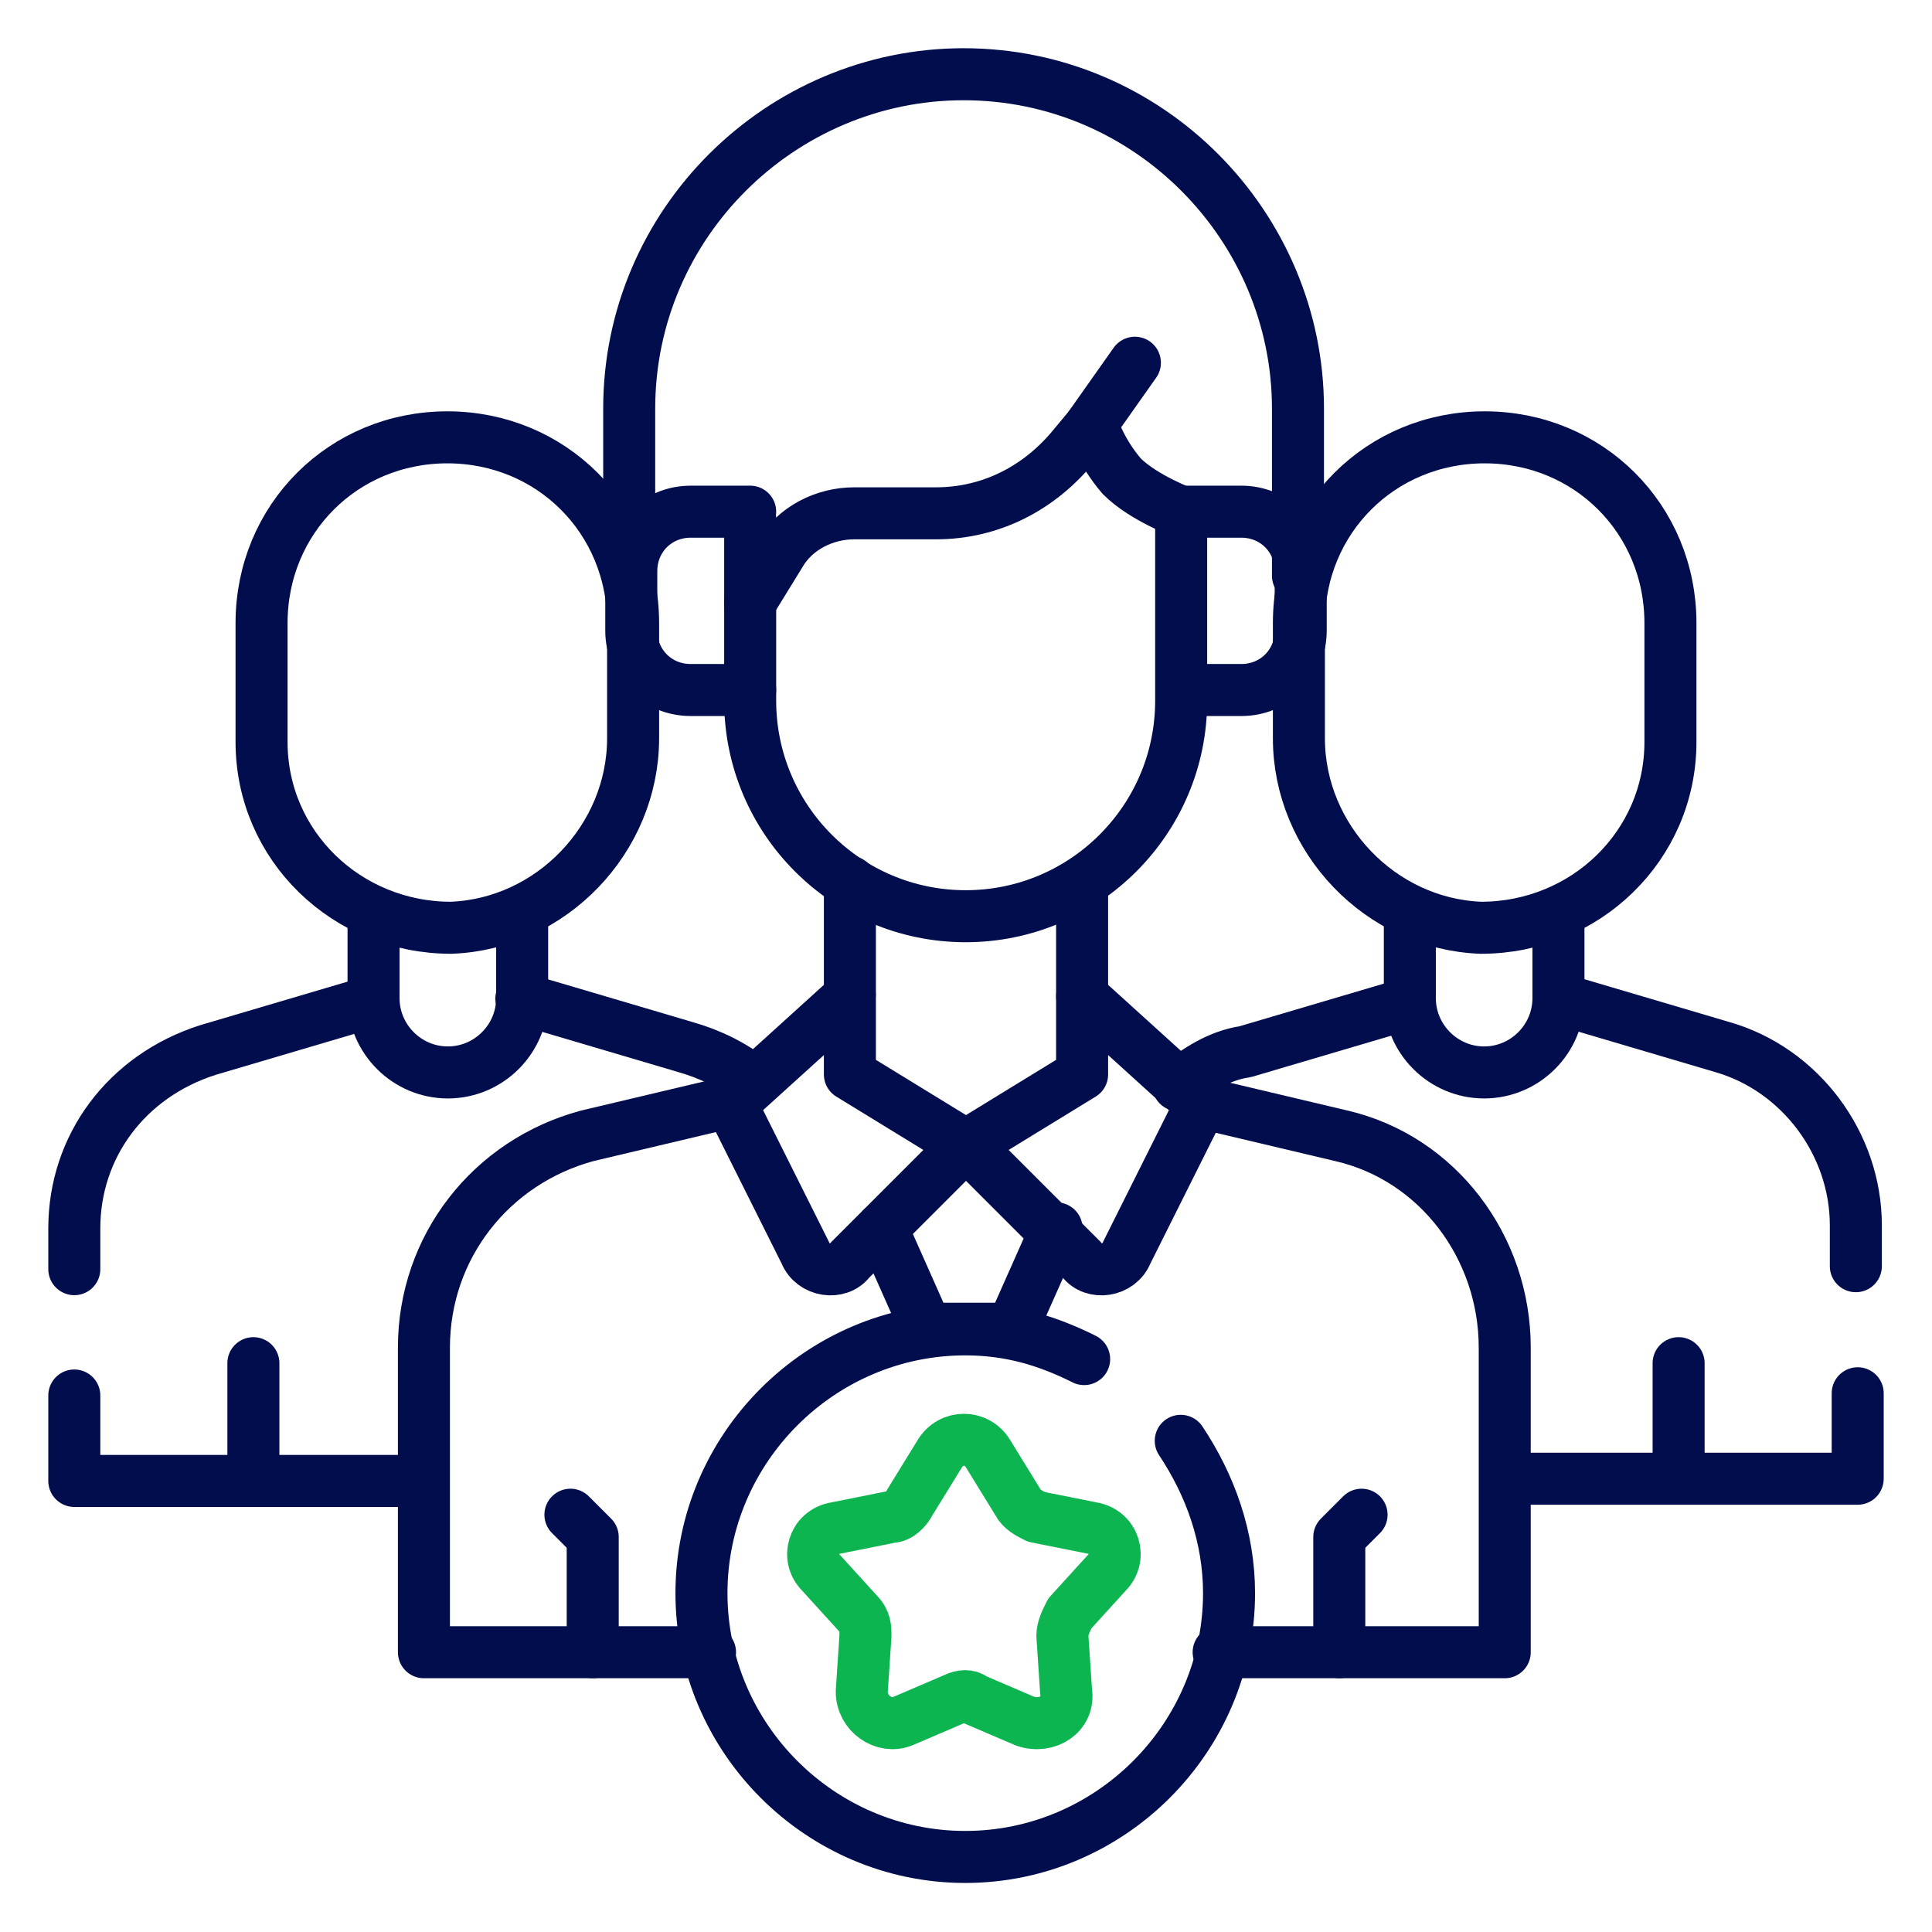
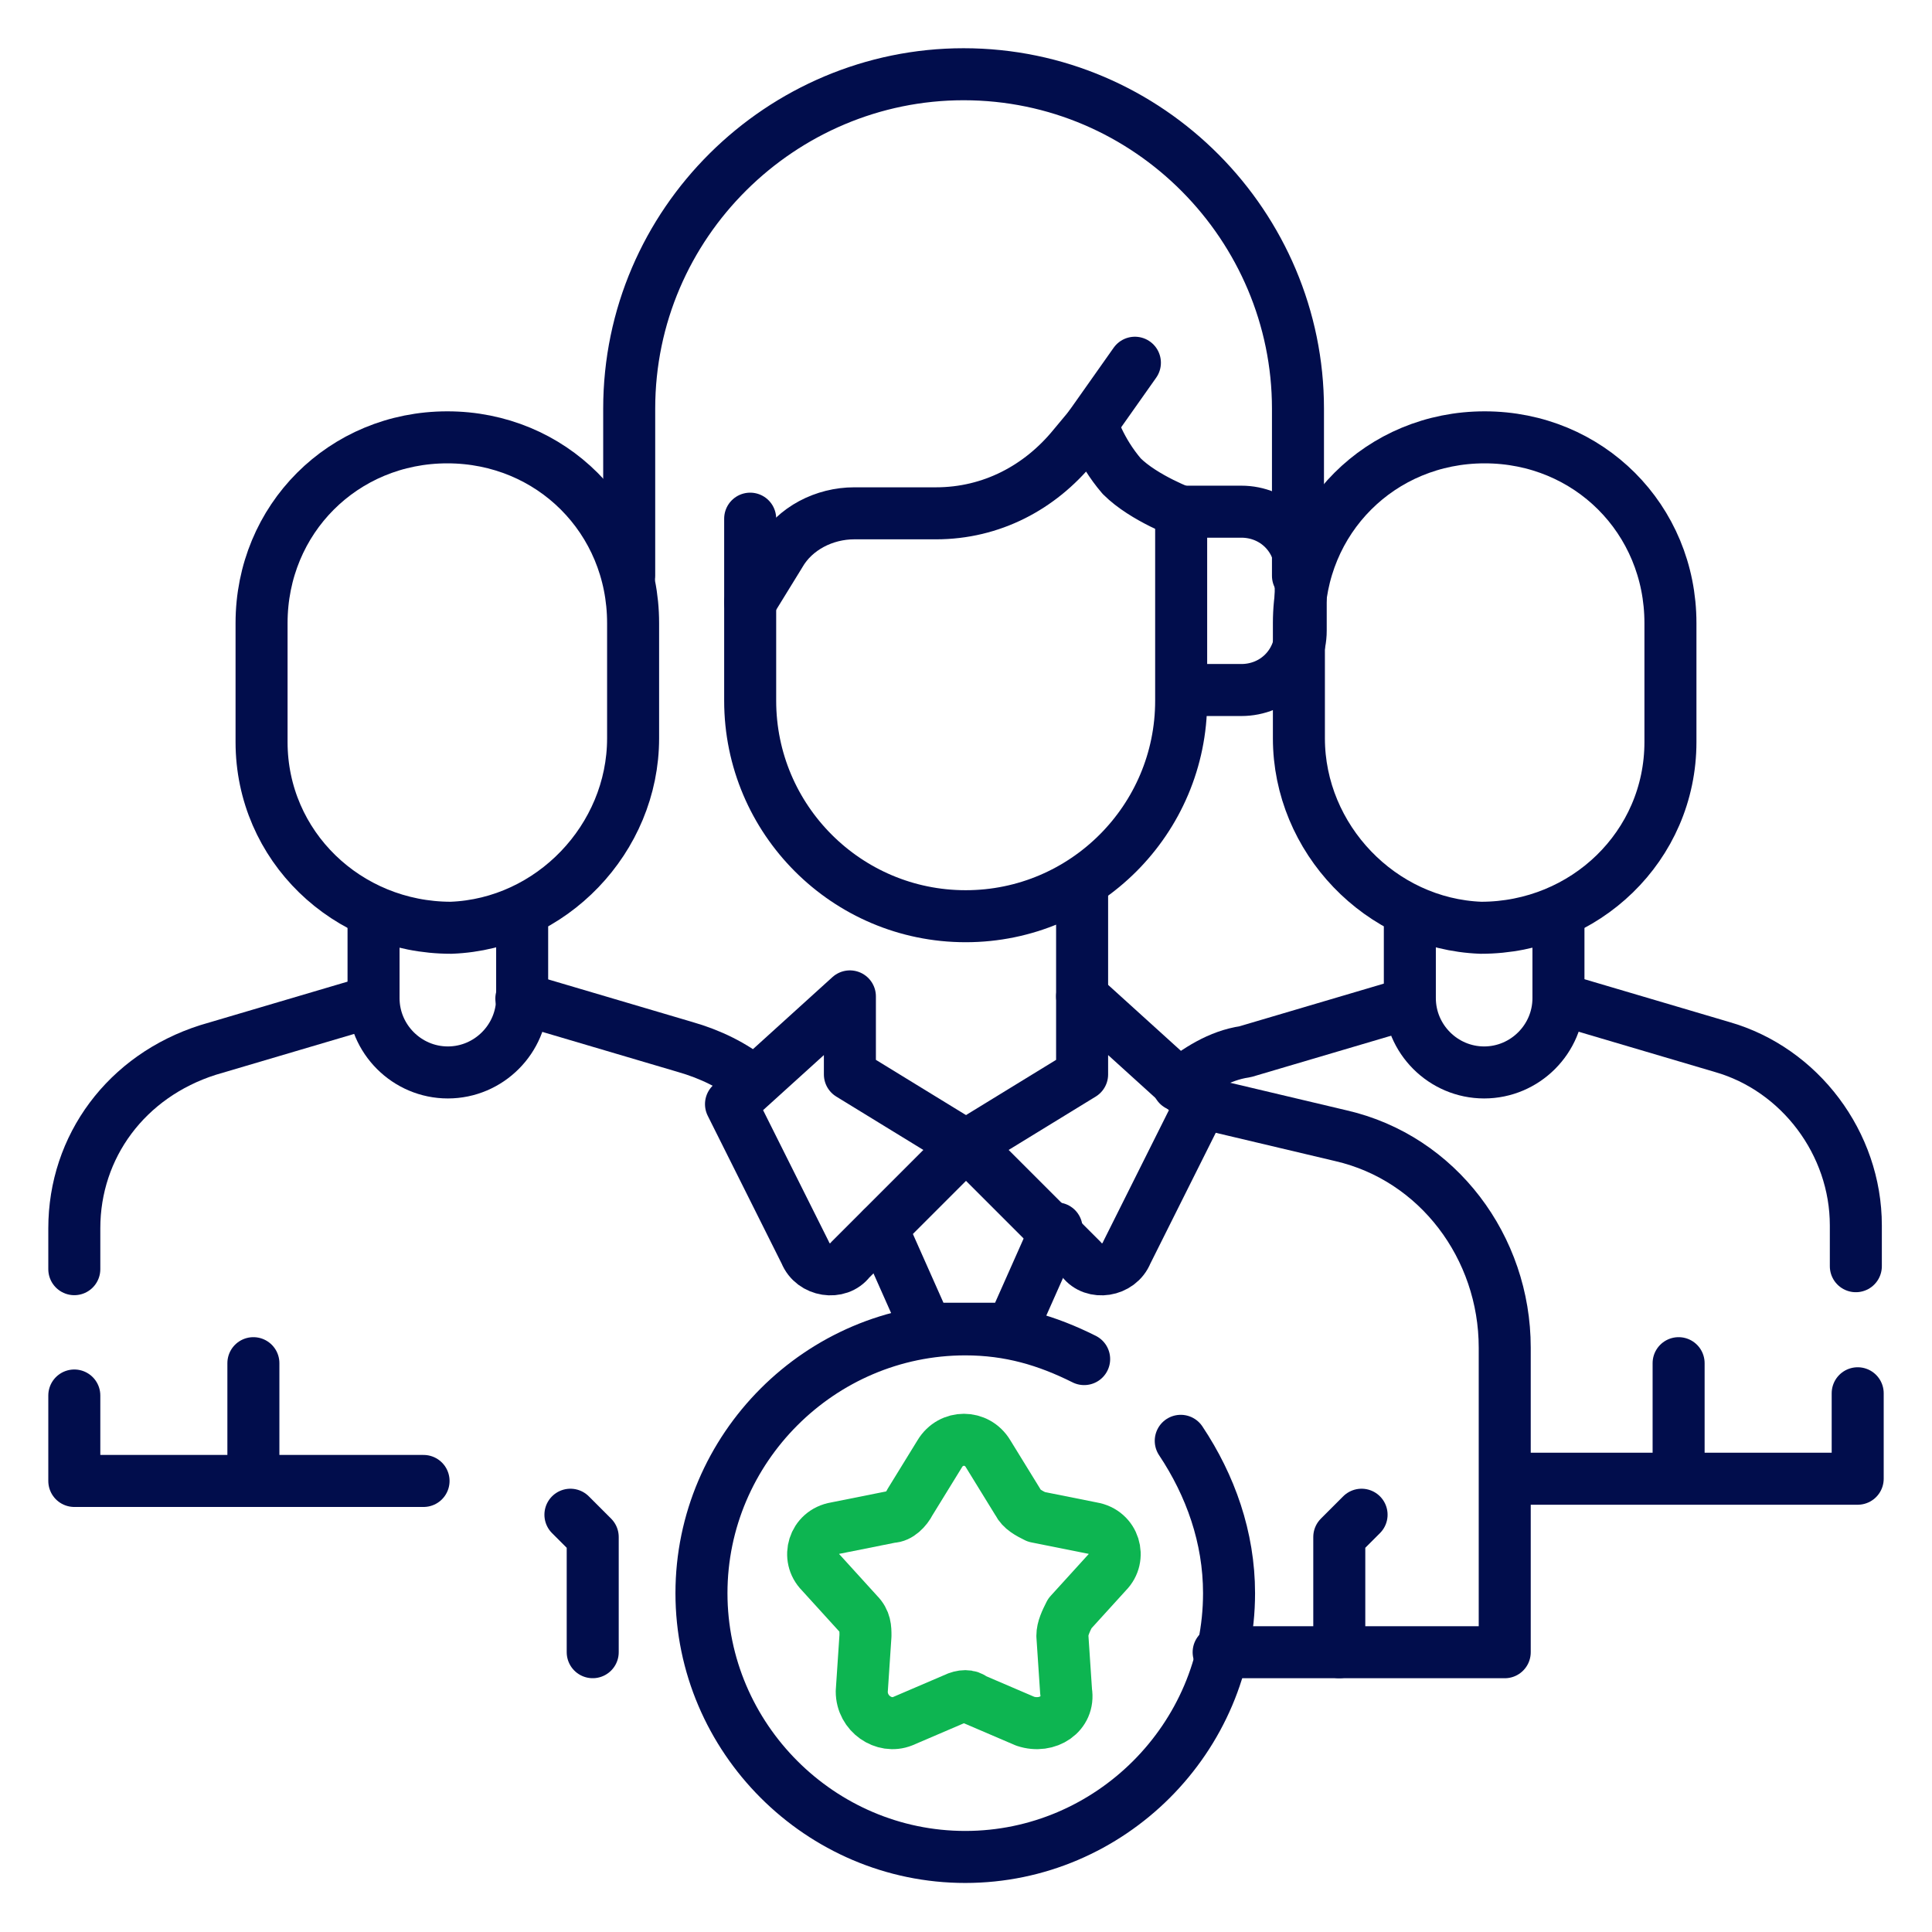
<svg xmlns="http://www.w3.org/2000/svg" version="1.1" id="Layer_1" x="0px" y="0px" viewBox="0 0 52 52" style="enable-background:new 0 0 52 52;" xml:space="preserve">
  <style type="text/css">
	.st0{fill:none;stroke:#010D4C;stroke-width:1.4;stroke-linecap:round;stroke-linejoin:round;stroke-miterlimit:13.333;}
	.st1{fill:none;stroke:#0DB551;stroke-width:1.4;stroke-linecap:round;stroke-linejoin:round;stroke-miterlimit:13.333;}
</style>
  <g id="g544">
    <g id="g550" transform="translate(7.5,136.36)">
      <path id="path552" class="st0" d="M-5.5-98.8v2.3h9.4" />
    </g>
    <g id="g554" transform="translate(7.5,171.36)">
      <path id="path556" class="st0" d="M-5.5-137.2v-1.1c0-2.2,1.4-4.1,3.6-4.8l4.4-1.3" />
    </g>
    <g id="g558" transform="translate(131.932,246.777)">
      <path id="path560" class="st0" d="M-117.9-219.9l4.4,1.3c0.7,0.2,1.3,0.5,1.8,0.9" />
    </g>
    <g id="g562" transform="translate(90.454,270.965)">
      <path id="path564" class="st0" d="M-80.4-246.4v2.3c0,1.1,0.9,2,2,2c1.1,0,2-0.9,2-2v-2.3" />
    </g>
    <g id="g566" transform="translate(163.04,352.071)">
      <path id="path568" class="st0" d="M-146-335.3v3.1c0,2.7-2.2,5-4.9,5.1c-2.8,0-5.1-2.2-5.1-5v-3.2c0-2.8,2.2-5,5-5    C-148.2-340.3-146-338.1-146-335.3z" />
    </g>
    <g id="g570" transform="translate(56.62,112.79)">
      <path id="path572" class="st0" d="M-49.8-73v-3.1" />
    </g>
    <g id="g574" transform="translate(504.5,136.5)">
      <path id="path576" class="st0" d="M-454.5-99v2.3h-9.4" />
    </g>
    <g id="g578" transform="translate(421.55,246.78)">
      <path id="path580" class="st0" d="M-379.6-219.9l4.4,1.3c2.1,0.6,3.6,2.6,3.6,4.8v1.1" />
    </g>
    <g id="g582" transform="translate(315.711,223.008)">
      <path id="path584" class="st0" d="M-284-193.8c0.5-0.4,1.1-0.8,1.8-0.9l4.4-1.3" />
    </g>
    <g id="g586" transform="translate(421.546,270.965)">
      <path id="path588" class="st0" d="M-379.6-246.4v2.3c0,1.1-0.9,2-2,2c-1.1,0-2-0.9-2-2v-2.3" />
    </g>
    <g id="g590" transform="translate(348.96,352.071)">
      <path id="path592" class="st0" d="M-314-335.3v3.1c0,2.7,2.2,5,4.9,5.1c2.8,0,5.1-2.2,5.1-5v-3.2c0-2.8-2.2-5-5-5    C-311.8-340.3-314-338.1-314-335.3z" />
    </g>
    <g id="g594" transform="translate(455.38,112.79)">
      <path id="path596" class="st0" d="M-410.2-73v-3.1" />
    </g>
    <g id="g598" transform="translate(232.138,182.263)">
      <path id="path600" class="st0" d="M-208.4-149.2l1.2,2.7h2.3l1.2-2.7" />
    </g>
    <g id="g602" transform="translate(184.71,64.07)">
-       <path id="path604" class="st0" d="M-165.6-19.6h-7.7v-8.2c0-2.7,1.8-5,4.4-5.7l3.8-0.9" />
-     </g>
+       </g>
    <g id="g606" transform="translate(321.8,217.47)">
      <path id="path608" class="st0" d="M-289.5-187.8l3.8,0.9c2.6,0.6,4.4,3,4.4,5.7v8.2h-7.7" />
    </g>
    <g id="g610" transform="translate(223.675,279.234)">
-       <path id="path612" class="st0" d="M-200.8-255.5v3" />
-     </g>
+       </g>
    <g id="g614" transform="translate(288.325,247.918)">
      <path id="path616" class="st0" d="M-259.2-221.1v-3" />
    </g>
    <g id="g618" transform="translate(195.391,357.016)">
      <path id="path620" class="st0" d="M-175.2-340.8l0.8-1.3c0.4-0.7,1.2-1.1,2-1.1h2.2c1.5,0,2.8-0.7,3.7-1.8l0.5-0.6    c0,0,0.2,0.7,0.8,1.4c0.6,0.6,1.7,1,1.7,1" />
    </g>
    <g id="g622" transform="translate(348.935,365.098)">
      <path id="path624" class="st0" d="M-314-349.6v-4.5c0-4.9-4-9-9-9c-4.9,0-9,4-9,9v4.5" />
    </g>
    <g id="g626" transform="translate(316.609,332.772)">
      <path id="path628" class="st0" d="M-284.8-314.2h1.6c0.9,0,1.6-0.7,1.6-1.6v-1.6c0-0.9-0.7-1.6-1.6-1.6h-1.6" />
    </g>
    <g id="g630" transform="translate(195.391,332.772)">
-       <path id="path632" class="st0" d="M-175.2-314.2h-1.6c-0.9,0-1.6-0.7-1.6-1.6v-1.6c0-0.9,0.7-1.6,1.6-1.6h1.6" />
-     </g>
+       </g>
    <g id="g634" transform="translate(195.391,381.26)">
      <path id="path636" class="st0" d="M-175.2-367.3v4.9c0,3.2,2.6,5.8,5.8,5.8c3.2,0,5.8-2.6,5.8-5.8v-4.9" />
    </g>
    <g id="g638" transform="translate(223.675,247.918)">
      <path id="path640" class="st0" d="M-200.8-221.1l-3.2,2.9l2,4c0.2,0.5,0.9,0.6,1.2,0.2l3.1-3.1l-3.1-1.9V-221.1z" />
    </g>
    <g id="g642" transform="translate(288.325,247.918)">
      <path id="path644" class="st0" d="M-259.2-221.1l3.2,2.9l-2,4c-0.2,0.5-0.9,0.6-1.2,0.2l-3.1-3.1l3.1-1.9V-221.1z" />
    </g>
    <g id="g646" transform="translate(290.346,406.563)">
      <path id="path648" class="st0" d="M-261-395.1l1.2-1.7" />
    </g>
    <g id="g650" transform="translate(360.047,64.069)">
      <path id="path652" class="st0" d="M-324-19.6v-3.1l0.6-0.6" />
    </g>
    <g id="g654" transform="translate(151.953,64.069)">
      <path id="path656" class="st0" d="M-136-19.6v-3.1l-0.6-0.6" />
    </g>
    <g id="g658" transform="translate(315.58,123.18)">
      <path id="path660" class="st0" d="M-283.8-84.4c0.8,1.2,1.3,2.6,1.3,4.1c0,3.9-3.2,7.1-7.1,7.1c-3.9,0-7.1-3.2-7.1-7.1    c0-3.9,3.2-7.1,7.1-7.1c1.2,0,2.2,0.3,3.2,0.8" />
    </g>
    <g id="g662" transform="translate(252.894,51.227)">
      <path id="path664" class="st1" d="M-227.2-5.5l-1.4,0.6c-0.5,0.2-1.1-0.2-1.1-0.8l0.1-1.5c0-0.2,0-0.4-0.2-0.6l-1-1.1    c-0.4-0.4-0.2-1.1,0.4-1.2l1.5-0.3c0.2,0,0.4-0.2,0.5-0.4l0.8-1.3c0.3-0.5,1-0.5,1.3,0l0.8,1.3c0.1,0.2,0.3,0.3,0.5,0.4l1.5,0.3    c0.6,0.1,0.8,0.8,0.4,1.2l-1,1.1c-0.1,0.2-0.2,0.4-0.2,0.6l0.1,1.5c0.1,0.6-0.5,1-1.1,0.8l-1.4-0.6C-226.8-5.6-227-5.6-227.2-5.5z    " />
    </g>
  </g>
</svg>